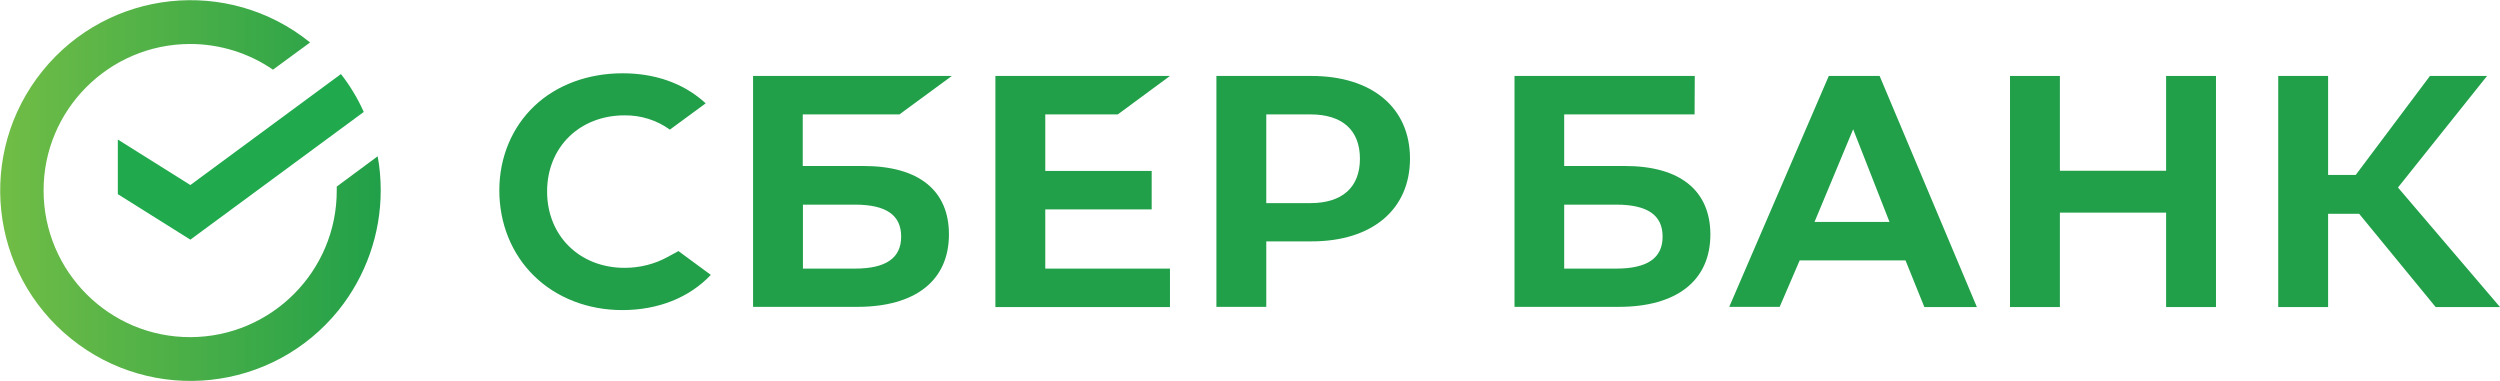
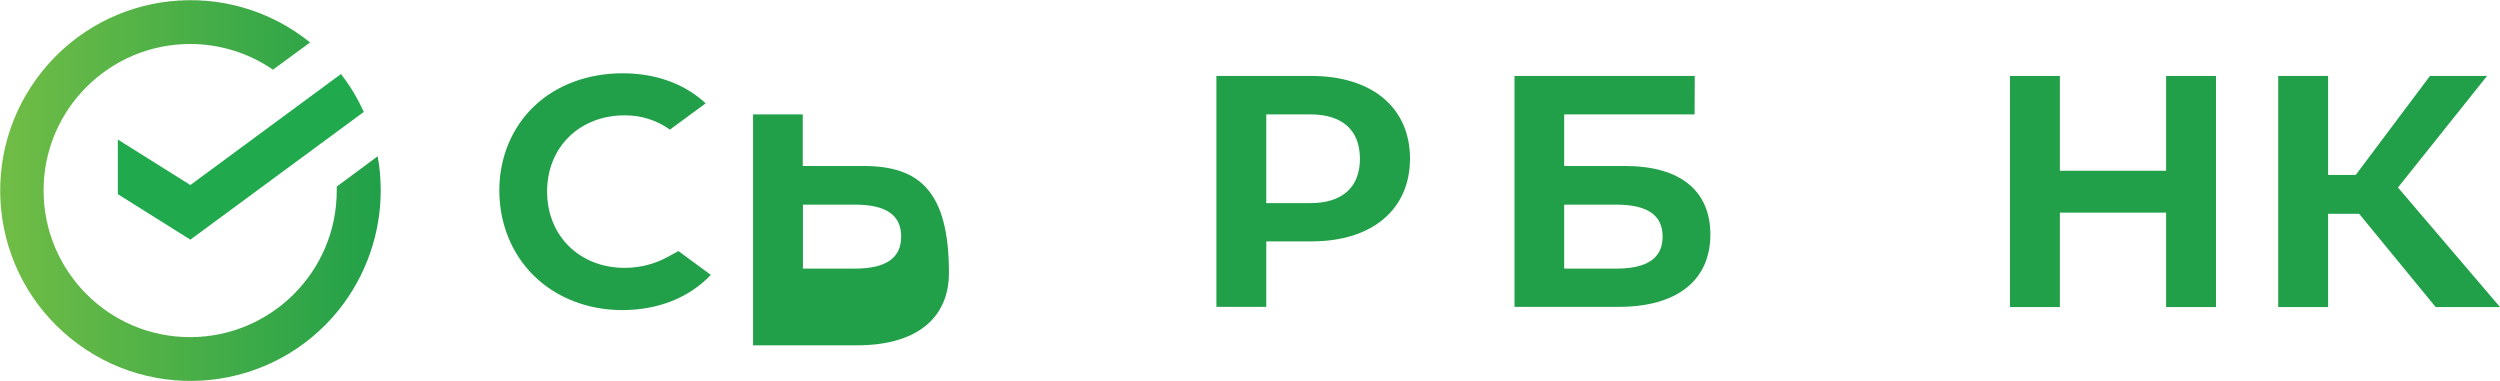
<svg xmlns="http://www.w3.org/2000/svg" xmlns:xlink="http://www.w3.org/1999/xlink" id="Слой_1" x="0px" y="0px" viewBox="0 0 1313.3 200" style="enable-background:new 0 0 1313.3 200;" xml:space="preserve">
  <style type="text/css"> .st0{fill:#21A049;} .st1{fill:#20AA4D;} </style>
  <polygon class="st0" points="1055.9,39.9 1055.9,161.3 1082.1,161.3 1082.1,111.7 1137.9,111.7 1137.9,161.3 1164.1,161.3 1164.1,39.9 1137.9,39.9 1137.9,89.7 1082.1,89.7 1082.1,39.9 " />
  <polygon class="st0" points="1223,112.3 1239.3,112.3 1279.5,161.3 1313.3,161.3 1259.7,98.5 1306.5,39.9 1276.5,39.9 1237.5,91.9 1223,91.9 1223,39.9 1196.8,39.9 1196.8,161.3 1223,161.3 " />
-   <path class="st0" d="M1010.9,161.3h27.6L987.4,39.9h-26.7l-52.3,121.3h26.5l10.5-24.4h55.6L1010.9,161.3z M953.2,116.6l20.3-48.7 l19.1,48.7H953.2z" />
  <path class="st0" d="M853.6,87.2h-31.9V60.1h68.5l0.1-20.2h-94.7v121.3h54.7c30.7,0,48.2-13.9,48.2-38.1 C898.4,100,882.5,87.2,853.6,87.2 M849,141.1h-27.3v-33.6H849c16.6,0,24.4,5.6,24.4,16.8C873.4,135.7,865.2,141.1,849,141.1" />
-   <polygon class="st0" points="587.2,60.1 614.6,39.9 522.9,39.9 522.9,161.3 614.6,161.3 614.6,141.1 549.1,141.1 549.1,110 605,110 605,89.8 549.1,89.8 549.1,60.1 " />
-   <path class="st0" d="M453.6,87.2h-31.9V60.1h50.8L500,39.9H395.6v121.3h54.7c30.7,0,48.2-13.9,48.2-38.1 C498.5,100,482.6,87.2,453.6,87.2 M449.1,141.1h-27.3v-33.6h27.3c16.6,0,24.3,5.6,24.3,16.8C473.4,135.7,465.2,141.1,449.1,141.1" />
+   <path class="st0" d="M453.6,87.2h-31.9V60.1h50.8H395.6v121.3h54.7c30.7,0,48.2-13.9,48.2-38.1 C498.5,100,482.6,87.2,453.6,87.2 M449.1,141.1h-27.3v-33.6h27.3c16.6,0,24.3,5.6,24.3,16.8C473.4,135.7,465.2,141.1,449.1,141.1" />
  <path class="st0" d="M688.9,39.9H639v121.3h26.2v-34.4h23.8c31.9,0,51.7-16.8,51.7-43.5S720.8,39.9,688.9,39.9 M688.4,106.7h-23.2 V60.1h23.2c16.8,0,26,8.3,26,23.3C714.4,98.4,705.1,106.7,688.4,106.7" />
  <path class="st0" d="M350.7,135c-6.9,3.8-14.7,5.7-22.6,5.7c-23.6,0-40.7-16.8-40.7-40.1s17.1-40,40.7-40c8.5-0.1,16.9,2.5,23.8,7.5 l18.8-13.8l-1.2-1.1c-11-9.6-25.6-14.7-42.4-14.7c-18.2,0-34.7,6.1-46.4,17.2s-18.4,26.9-18.4,44.3s6.5,33.5,18.3,45 s28.3,17.9,46.3,17.9c18.9,0,35.3-6.6,46.5-18.5l-17-12.5L350.7,135z" />
  <g>
    <defs>
      <path id="SVGID_1_" d="M200,100c0-6-0.5-12-1.6-17.9L176.9,98c0,0.7,0,1.4,0,2c0.1,42.5-34.4,77-76.9,77.1s-77-34.4-77.1-76.9 s34.4-77,76.9-77.1c15.6,0,30.8,4.7,43.6,13.5l19.5-14.3c-43-34.7-105.9-28-140.6,15s-28,105.9,15,140.6s105.9,28,140.6-15 C192.2,145,200,122.9,200,100L200,100z" />
    </defs>
    <linearGradient id="SVGID_00000011718646663352001920000017300160304522158236_" gradientUnits="userSpaceOnUse" x1="0" y1="100.003" x2="200.003" y2="100.003">
      <stop offset="0" style="stop-color:#71BD46" />
      <stop offset="1" style="stop-color:#21A049" />
    </linearGradient>
    <use xlink:href="#SVGID_1_" style="overflow:visible;fill:url(#SVGID_00000011718646663352001920000017300160304522158236_);" />
    <clipPath id="SVGID_00000106121783893919936260000010310370855732950158_">
      <use xlink:href="#SVGID_1_" style="overflow:visible;" />
    </clipPath>
  </g>
  <path class="st1" d="M179.1,38.9c4.8,6.1,8.8,12.8,12,19.9L100,125.9L61.9,102V73.3L100,97.2L179.1,38.9z" />
</svg>